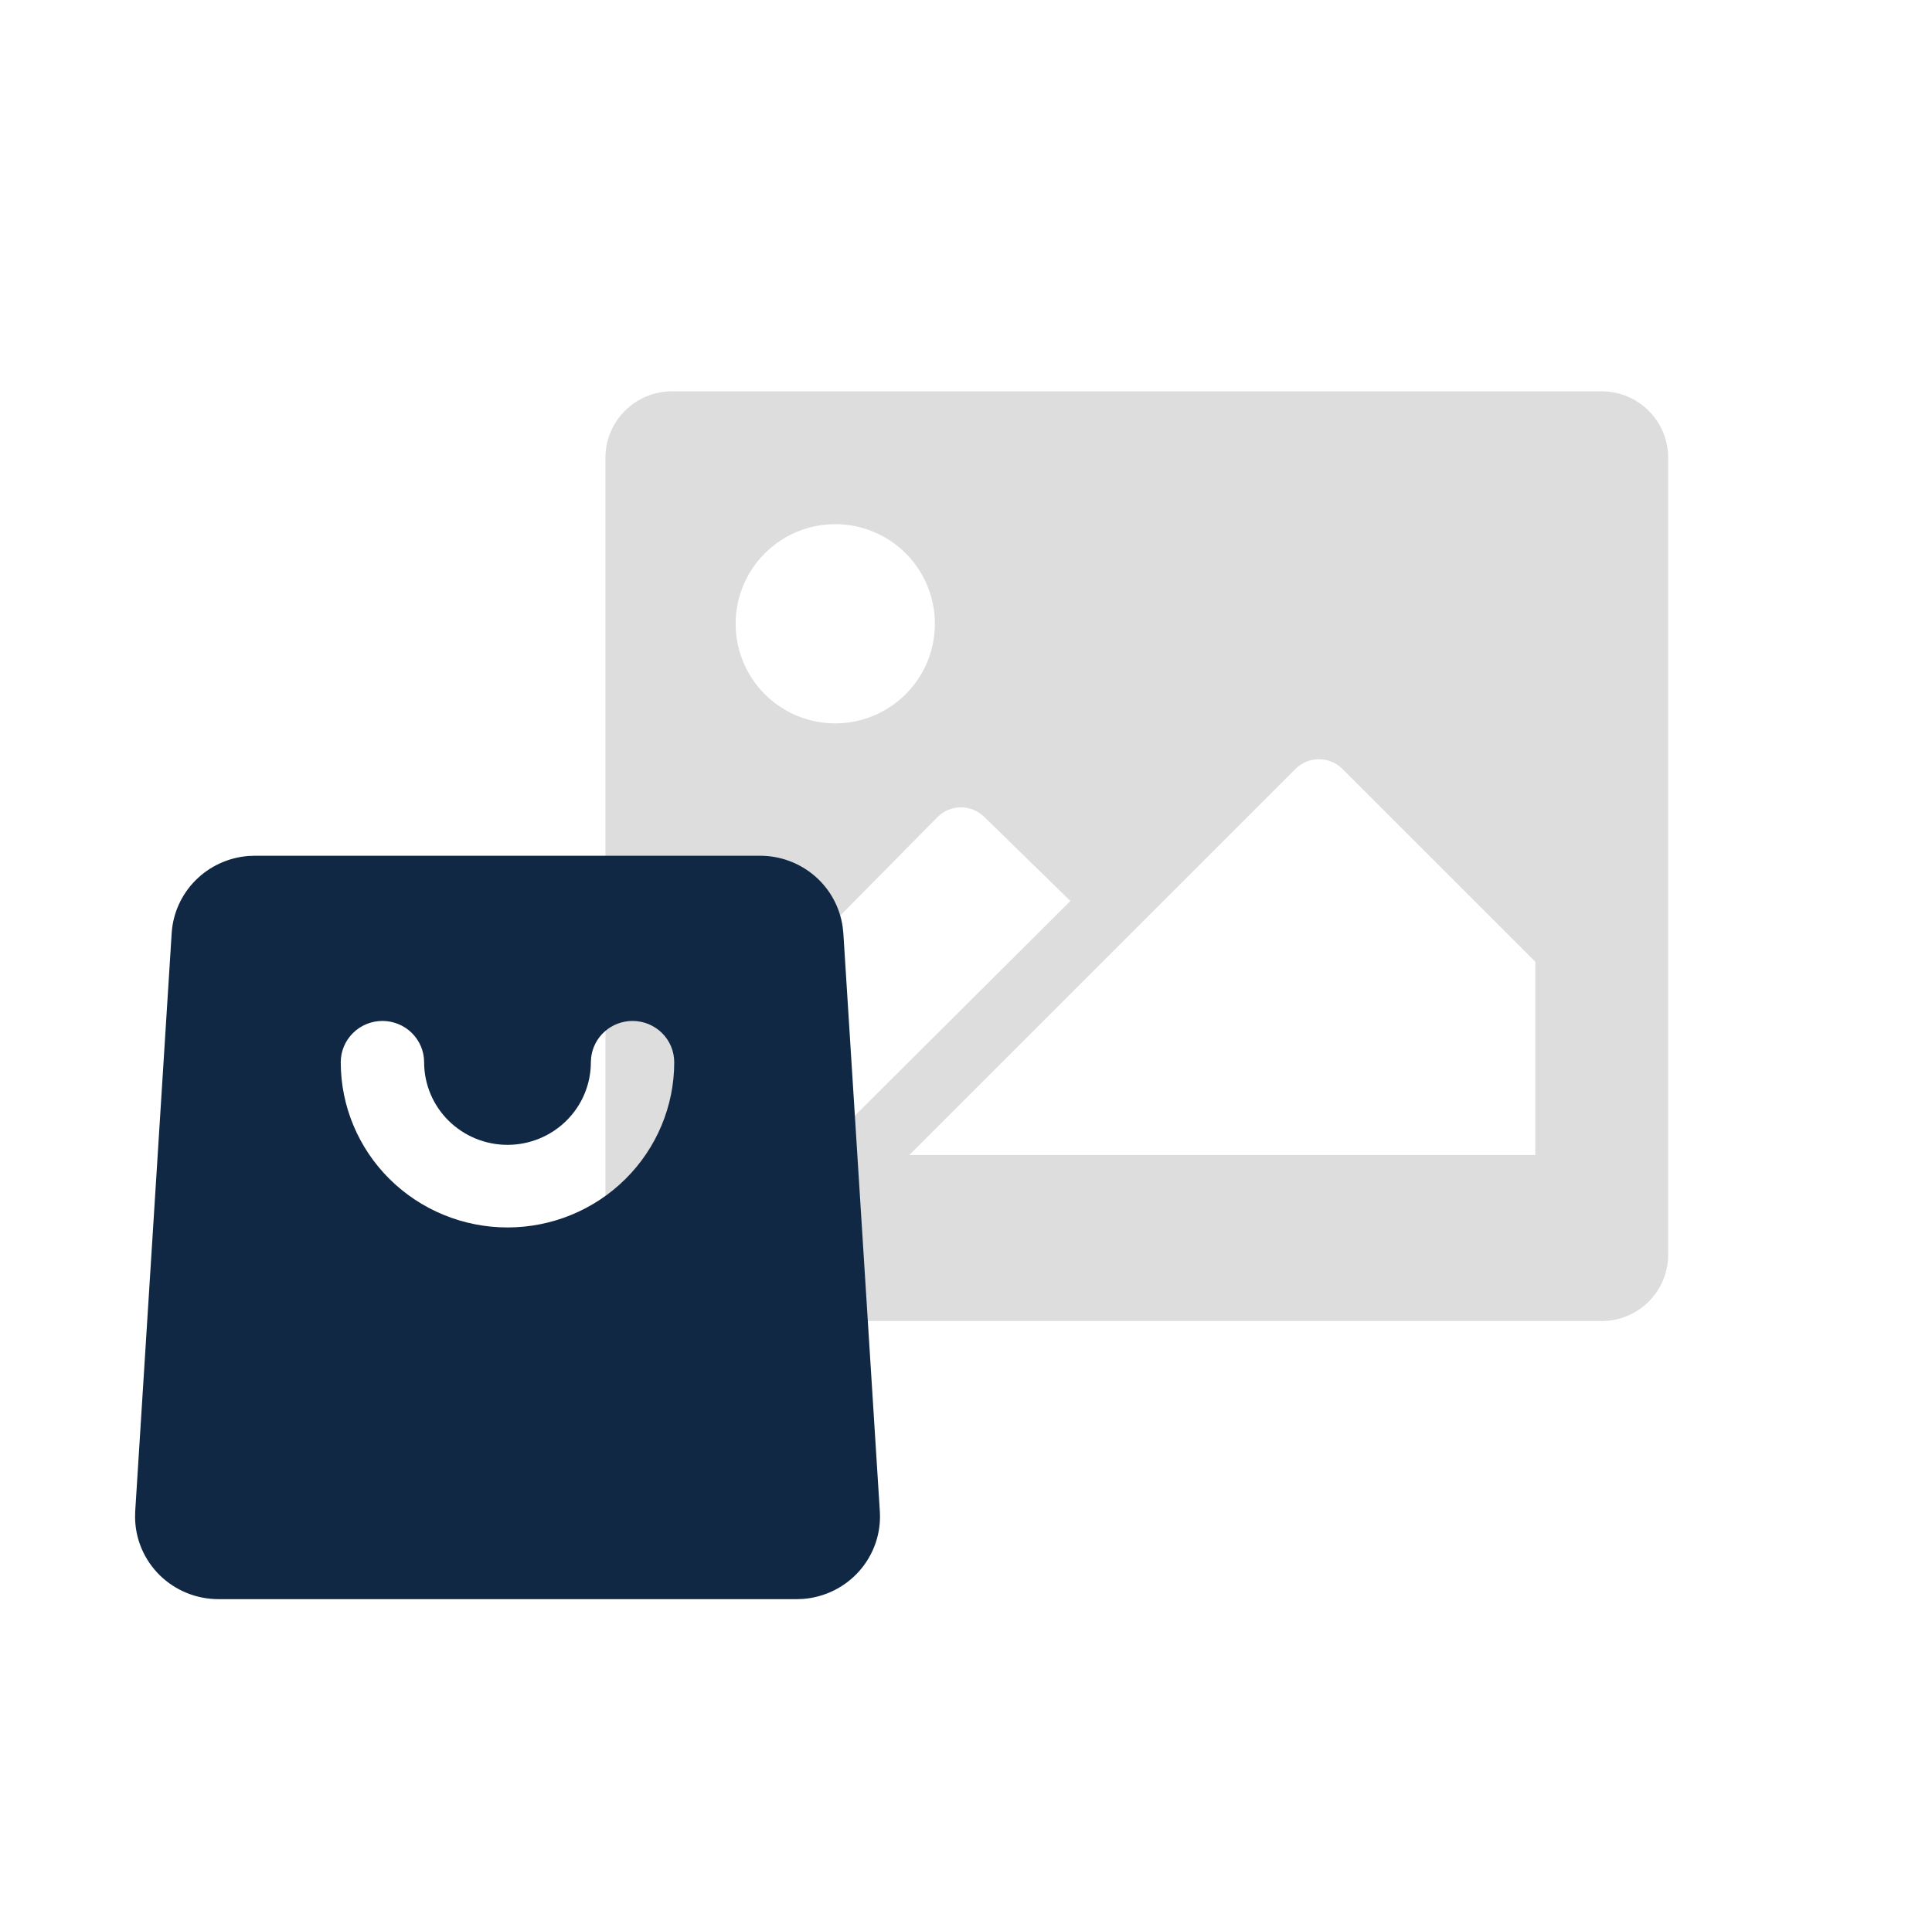
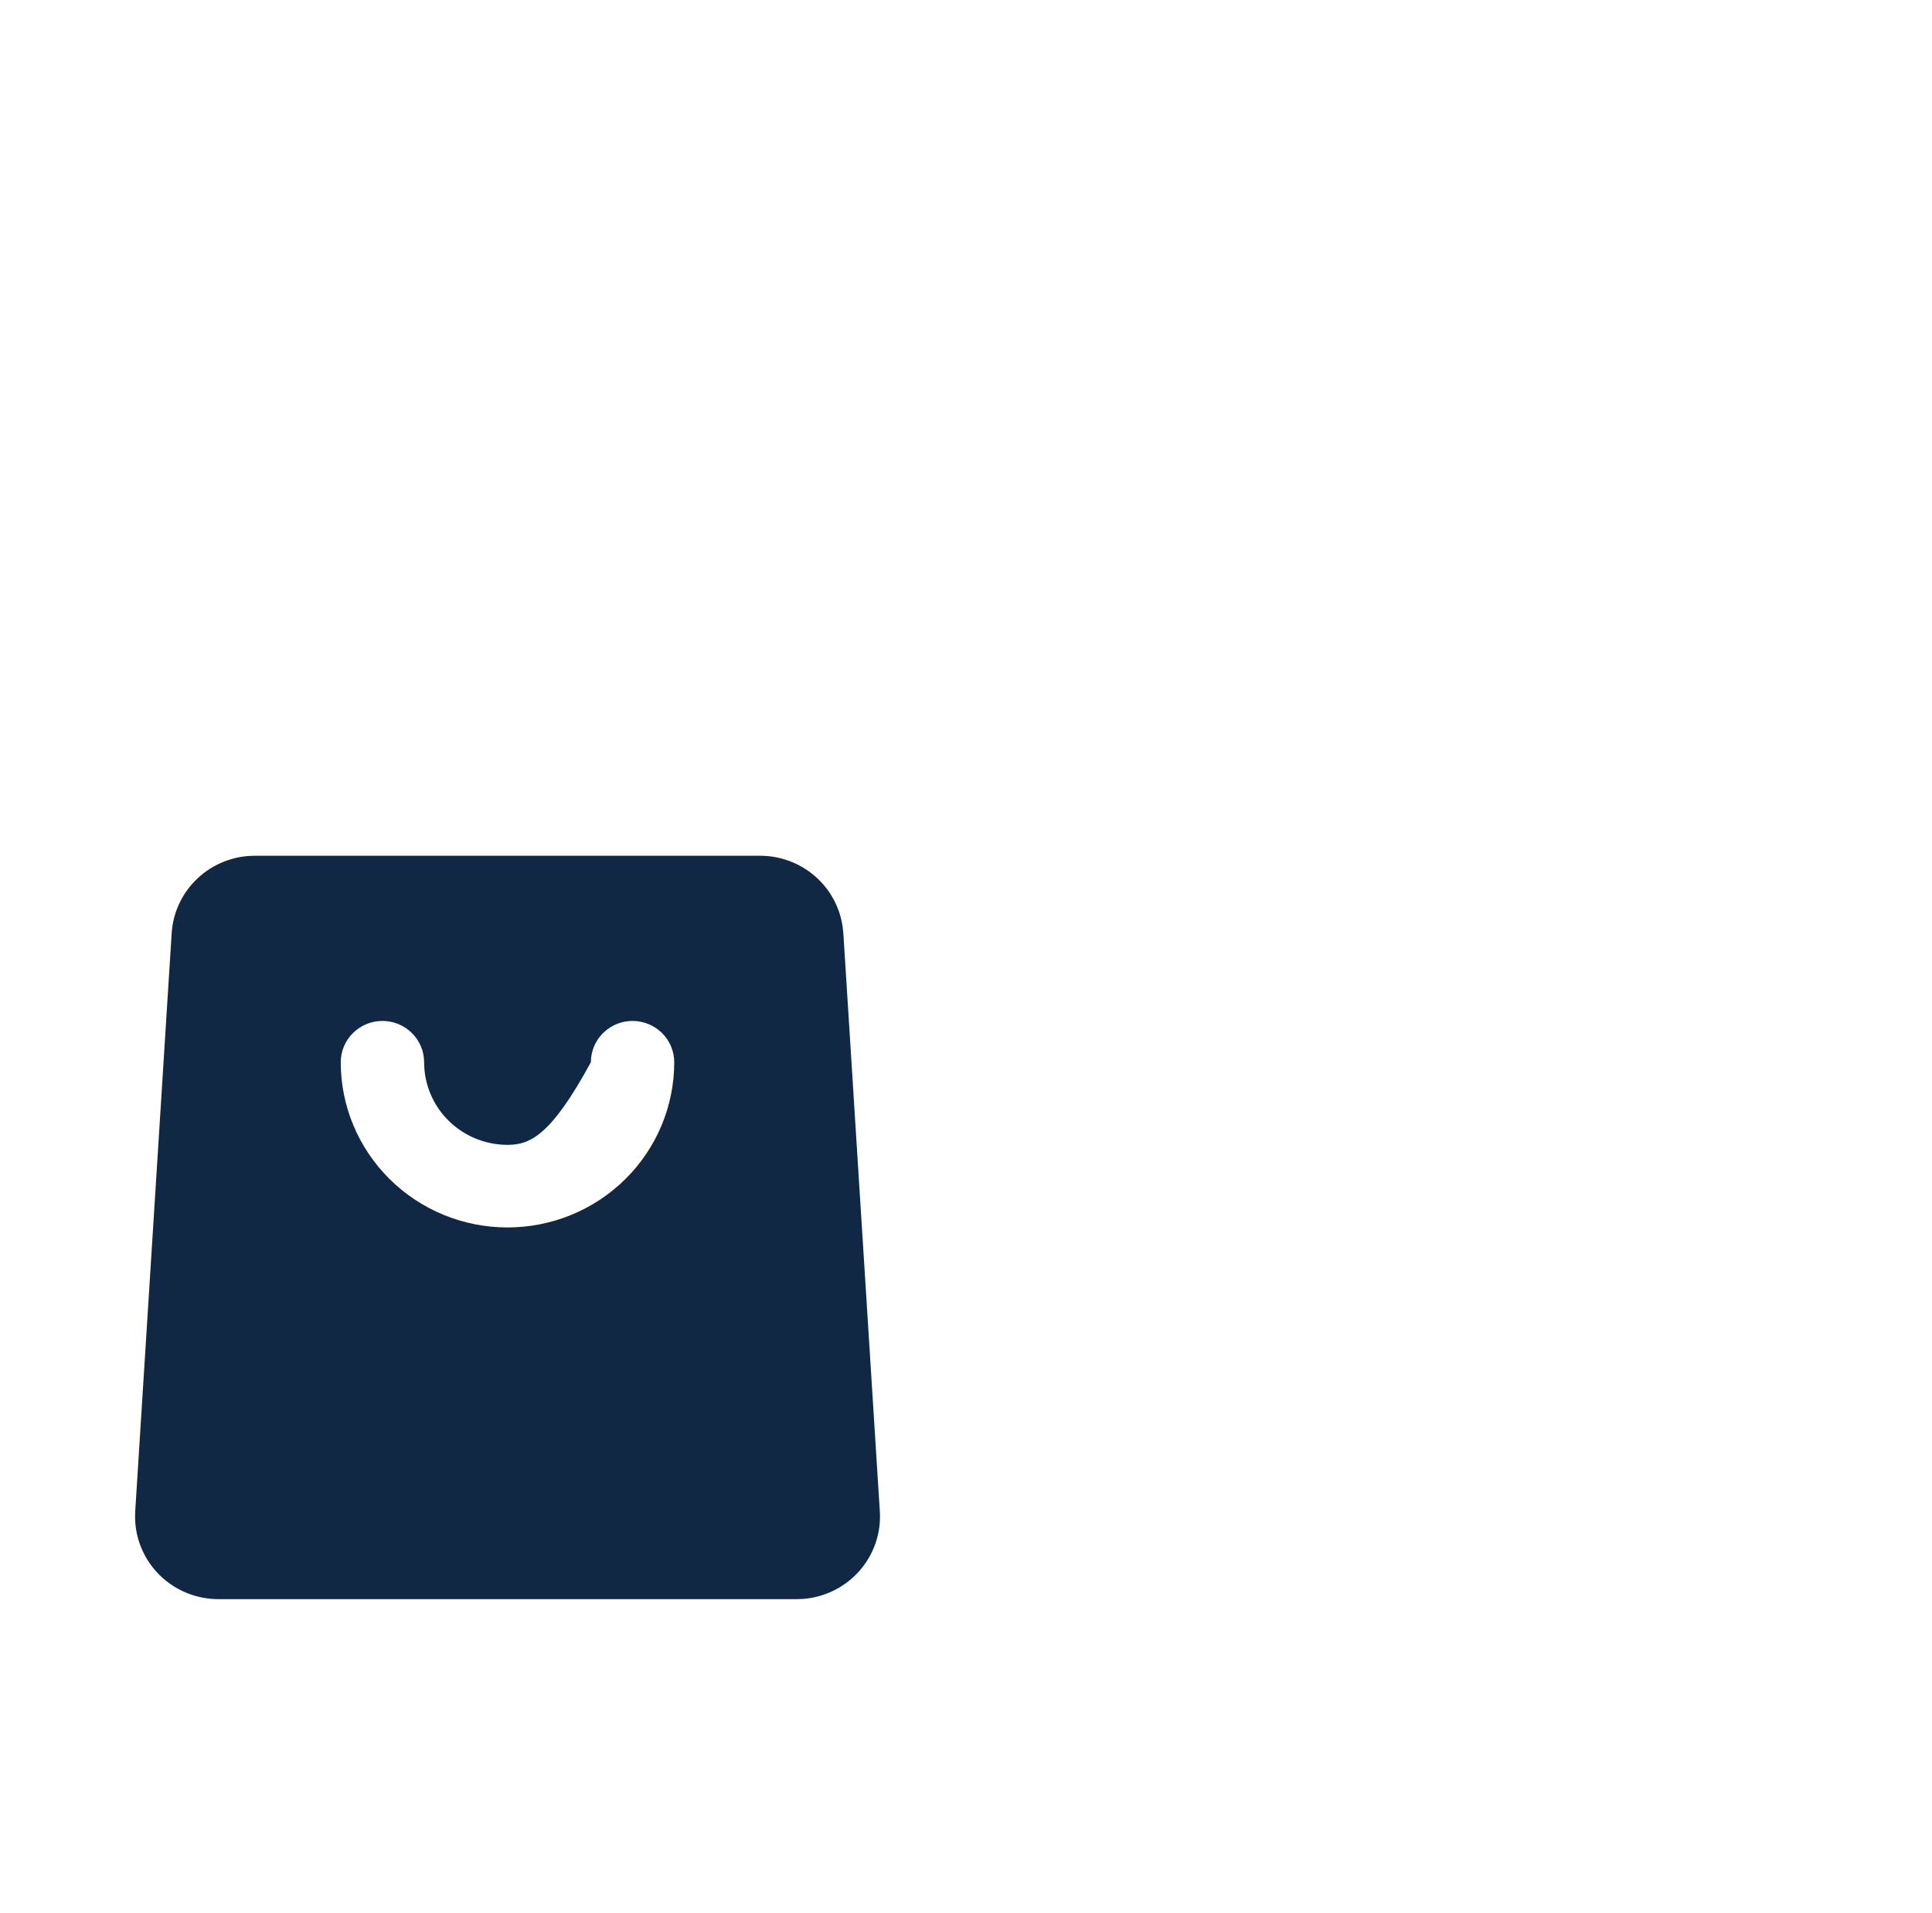
<svg xmlns="http://www.w3.org/2000/svg" width="105" height="104" viewBox="0 0 105 104" fill="none">
  <g clip-path="url(#clip0_21_1553)">
-     <path d="M87.052 21.274H36.514C35.557 21.274 34.639 21.654 33.962 22.331C33.285 23.008 32.904 23.927 32.904 24.884V68.202C32.904 69.159 33.285 70.077 33.962 70.754C34.639 71.431 35.557 71.811 36.514 71.811H87.052C88.009 71.811 88.927 71.431 89.604 70.754C90.281 70.077 90.662 69.159 90.662 68.202V24.884C90.662 23.927 90.281 23.008 89.604 22.331C88.927 21.654 88.009 21.274 87.052 21.274ZM45.395 28.494C46.465 28.494 47.512 28.811 48.403 29.406C49.293 30.001 49.987 30.847 50.397 31.836C50.807 32.826 50.914 33.914 50.705 34.965C50.496 36.015 49.98 36.98 49.223 37.737C48.466 38.495 47.501 39.01 46.451 39.219C45.401 39.428 44.312 39.321 43.322 38.911C42.333 38.501 41.487 37.807 40.892 36.917C40.297 36.026 39.98 34.979 39.98 33.908C39.98 32.472 40.55 31.095 41.566 30.08C42.581 29.064 43.958 28.494 45.395 28.494ZM40.124 62.787V55.387L50.954 44.413C51.292 44.077 51.749 43.888 52.226 43.888C52.703 43.888 53.16 44.077 53.498 44.413L58.173 48.979L44.312 62.787H40.124ZM83.442 62.787H49.419L60.664 51.542L70.41 41.796C70.749 41.46 71.206 41.271 71.683 41.271C72.16 41.271 72.617 41.46 72.955 41.796L83.442 52.282V62.787Z" fill="#DDDDDD" />
-   </g>
-   <path d="M41.31 46.519C42.401 46.519 43.456 46.909 44.28 47.618C45.104 48.327 45.642 49.307 45.796 50.378L45.834 50.728L47.817 82.16C47.892 83.339 47.494 84.5 46.711 85.391C45.928 86.282 44.821 86.832 43.632 86.92L43.292 86.931H11.872C10.68 86.931 9.535 86.465 8.687 85.635C7.839 84.804 7.355 83.676 7.341 82.494L7.348 82.16L9.33 50.728C9.398 49.649 9.857 48.63 10.623 47.859C11.389 47.088 12.41 46.617 13.498 46.532L13.852 46.519H41.31ZM34.377 55.499C33.823 55.499 33.287 55.701 32.872 56.067C32.458 56.432 32.193 56.935 32.128 57.482L32.112 57.744C32.112 58.935 31.635 60.077 30.785 60.919C29.935 61.761 28.783 62.235 27.581 62.235C26.379 62.235 25.227 61.761 24.377 60.919C23.527 60.077 23.05 58.935 23.05 57.744C23.05 57.149 22.811 56.578 22.386 56.157C21.962 55.736 21.385 55.499 20.784 55.499C20.184 55.499 19.607 55.736 19.183 56.157C18.758 56.578 18.519 57.149 18.519 57.744C18.519 60.126 19.474 62.41 21.173 64.094C22.873 65.779 25.178 66.725 27.581 66.725C29.984 66.725 32.289 65.779 33.989 64.094C35.688 62.41 36.643 60.126 36.643 57.744C36.643 57.149 36.404 56.578 35.98 56.157C35.555 55.736 34.978 55.499 34.377 55.499Z" fill="#112845" />
+     </g>
+   <path d="M41.31 46.519C42.401 46.519 43.456 46.909 44.28 47.618C45.104 48.327 45.642 49.307 45.796 50.378L45.834 50.728L47.817 82.16C47.892 83.339 47.494 84.5 46.711 85.391C45.928 86.282 44.821 86.832 43.632 86.92L43.292 86.931H11.872C10.68 86.931 9.535 86.465 8.687 85.635C7.839 84.804 7.355 83.676 7.341 82.494L7.348 82.16L9.33 50.728C9.398 49.649 9.857 48.63 10.623 47.859C11.389 47.088 12.41 46.617 13.498 46.532L13.852 46.519H41.31ZM34.377 55.499C33.823 55.499 33.287 55.701 32.872 56.067C32.458 56.432 32.193 56.935 32.128 57.482L32.112 57.744C29.935 61.761 28.783 62.235 27.581 62.235C26.379 62.235 25.227 61.761 24.377 60.919C23.527 60.077 23.05 58.935 23.05 57.744C23.05 57.149 22.811 56.578 22.386 56.157C21.962 55.736 21.385 55.499 20.784 55.499C20.184 55.499 19.607 55.736 19.183 56.157C18.758 56.578 18.519 57.149 18.519 57.744C18.519 60.126 19.474 62.41 21.173 64.094C22.873 65.779 25.178 66.725 27.581 66.725C29.984 66.725 32.289 65.779 33.989 64.094C35.688 62.41 36.643 60.126 36.643 57.744C36.643 57.149 36.404 56.578 35.98 56.157C35.555 55.736 34.978 55.499 34.377 55.499Z" fill="#112845" />
  <defs>
    <clipPath id="clip0_21_1553">
      <rect width="64.977" height="64.977" fill="white" transform="translate(29.295 14.054)" />
    </clipPath>
  </defs>
</svg>